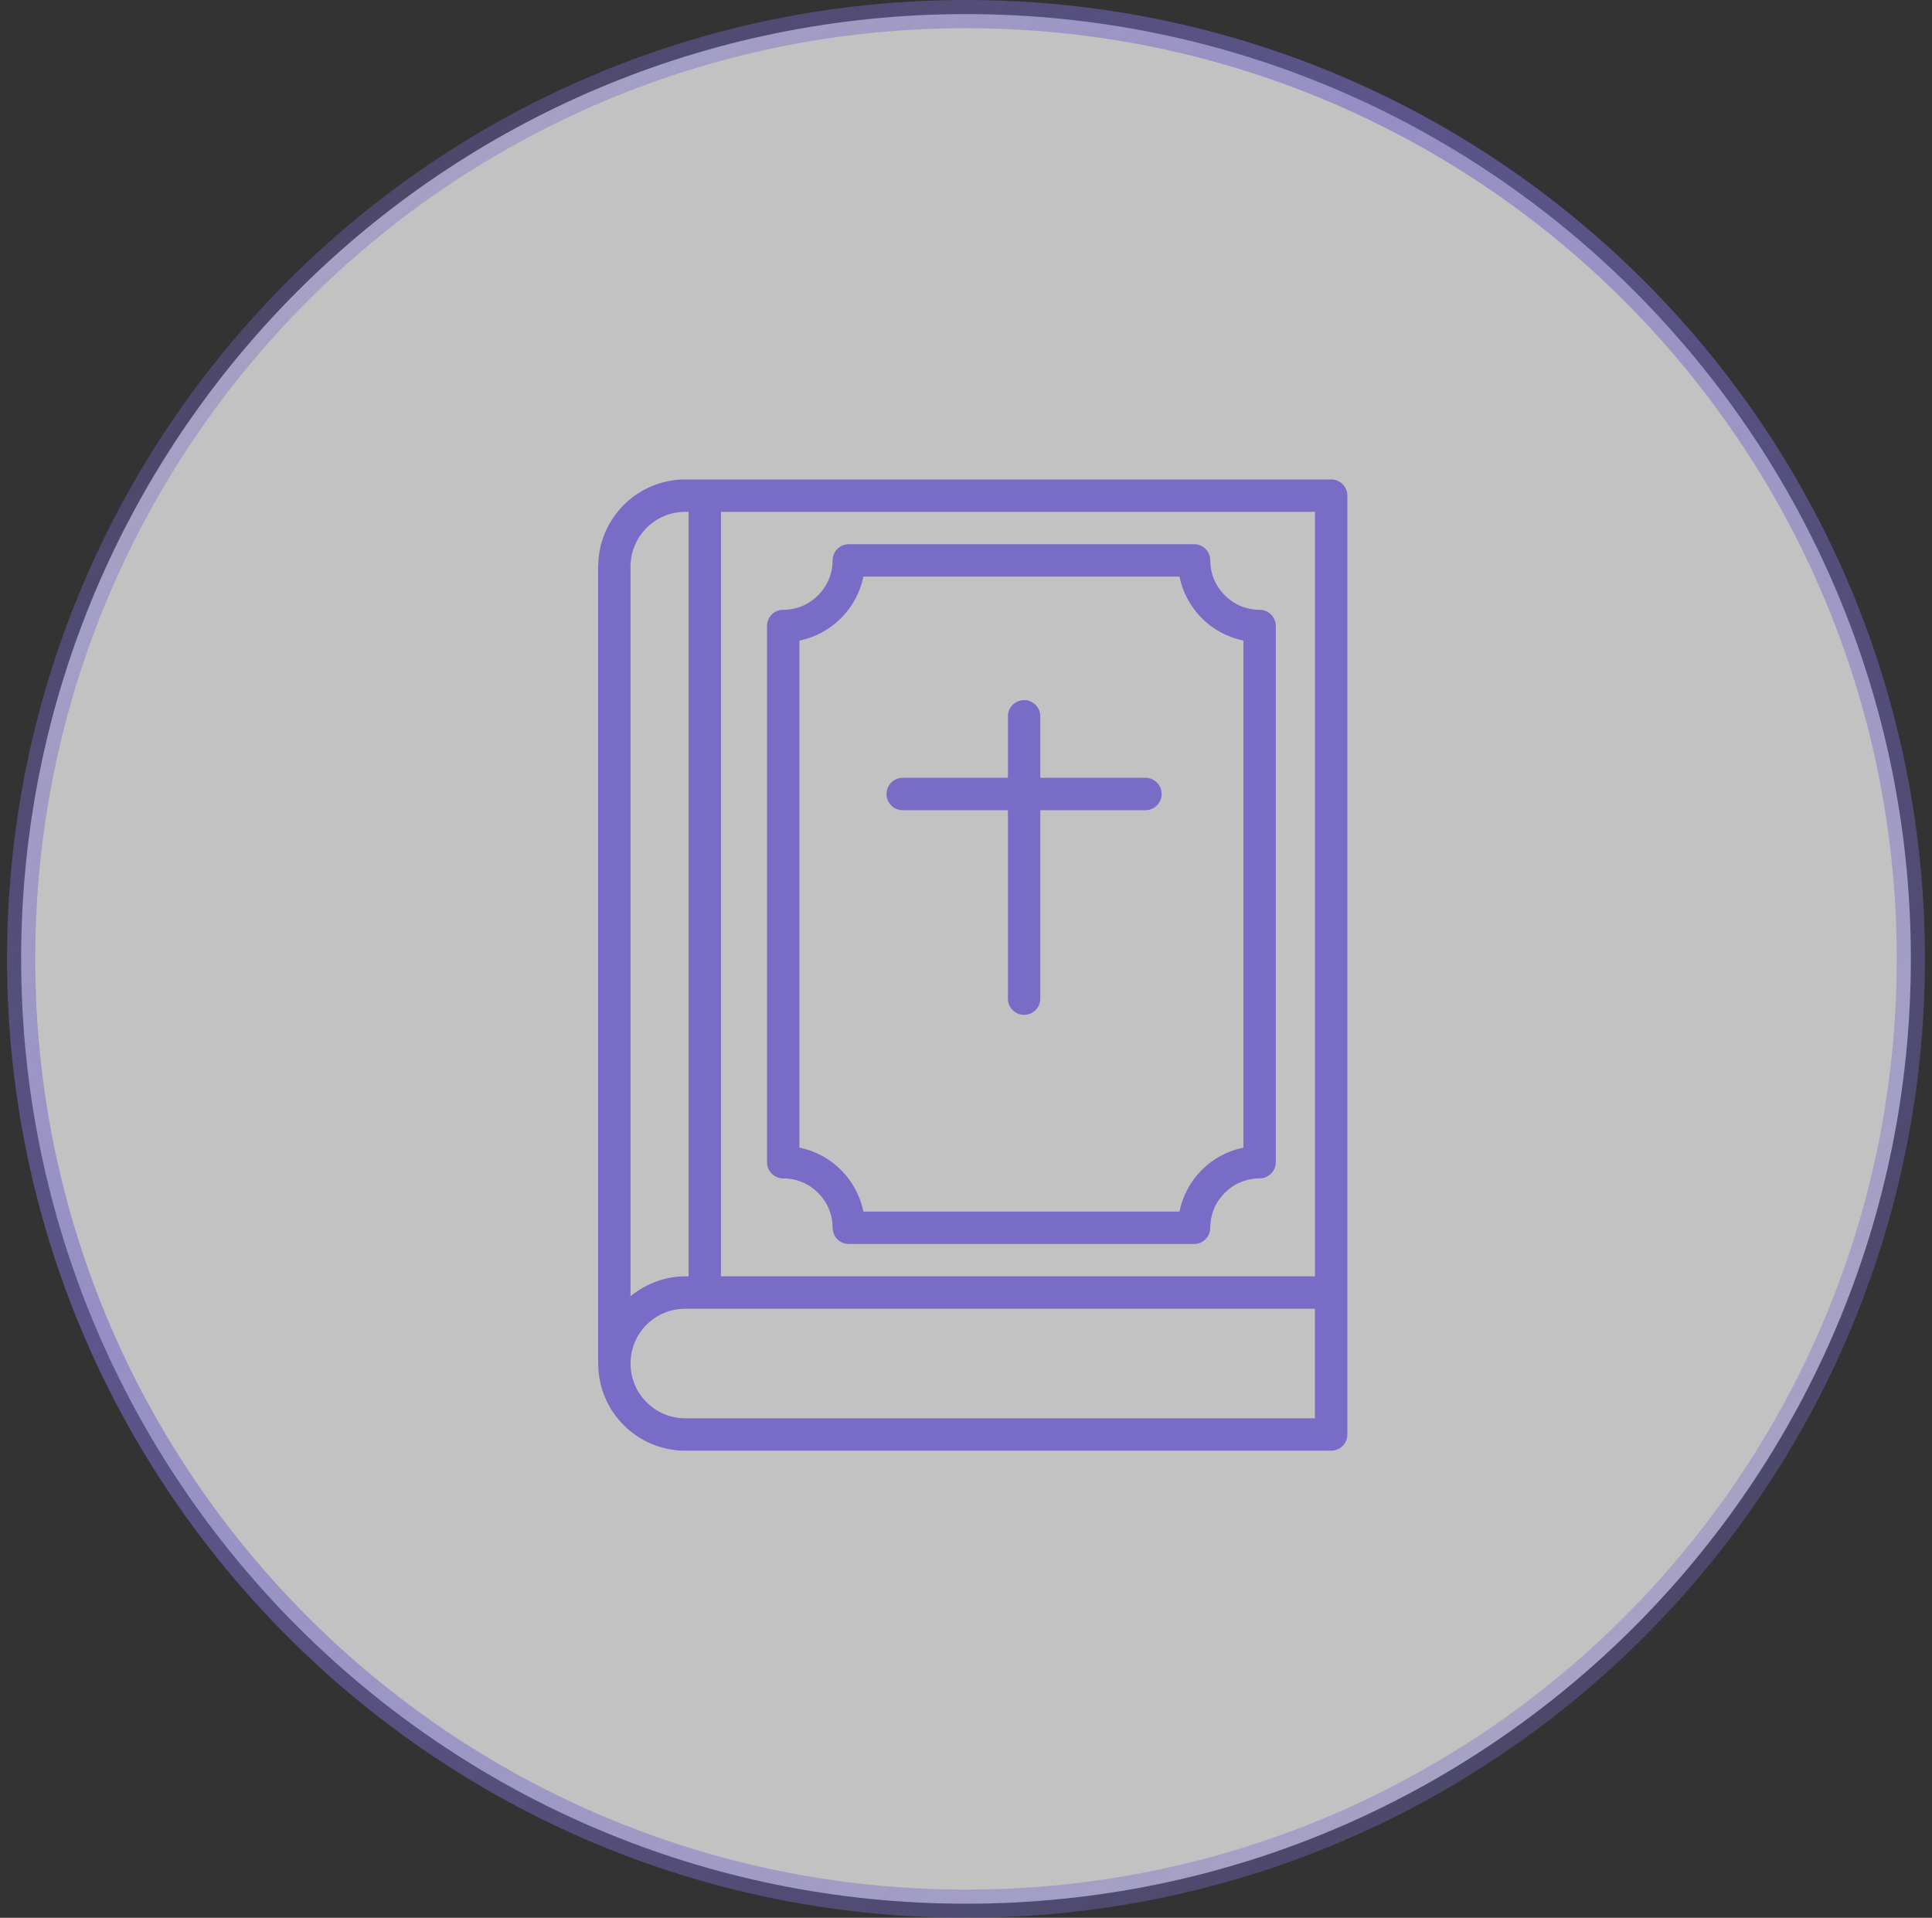
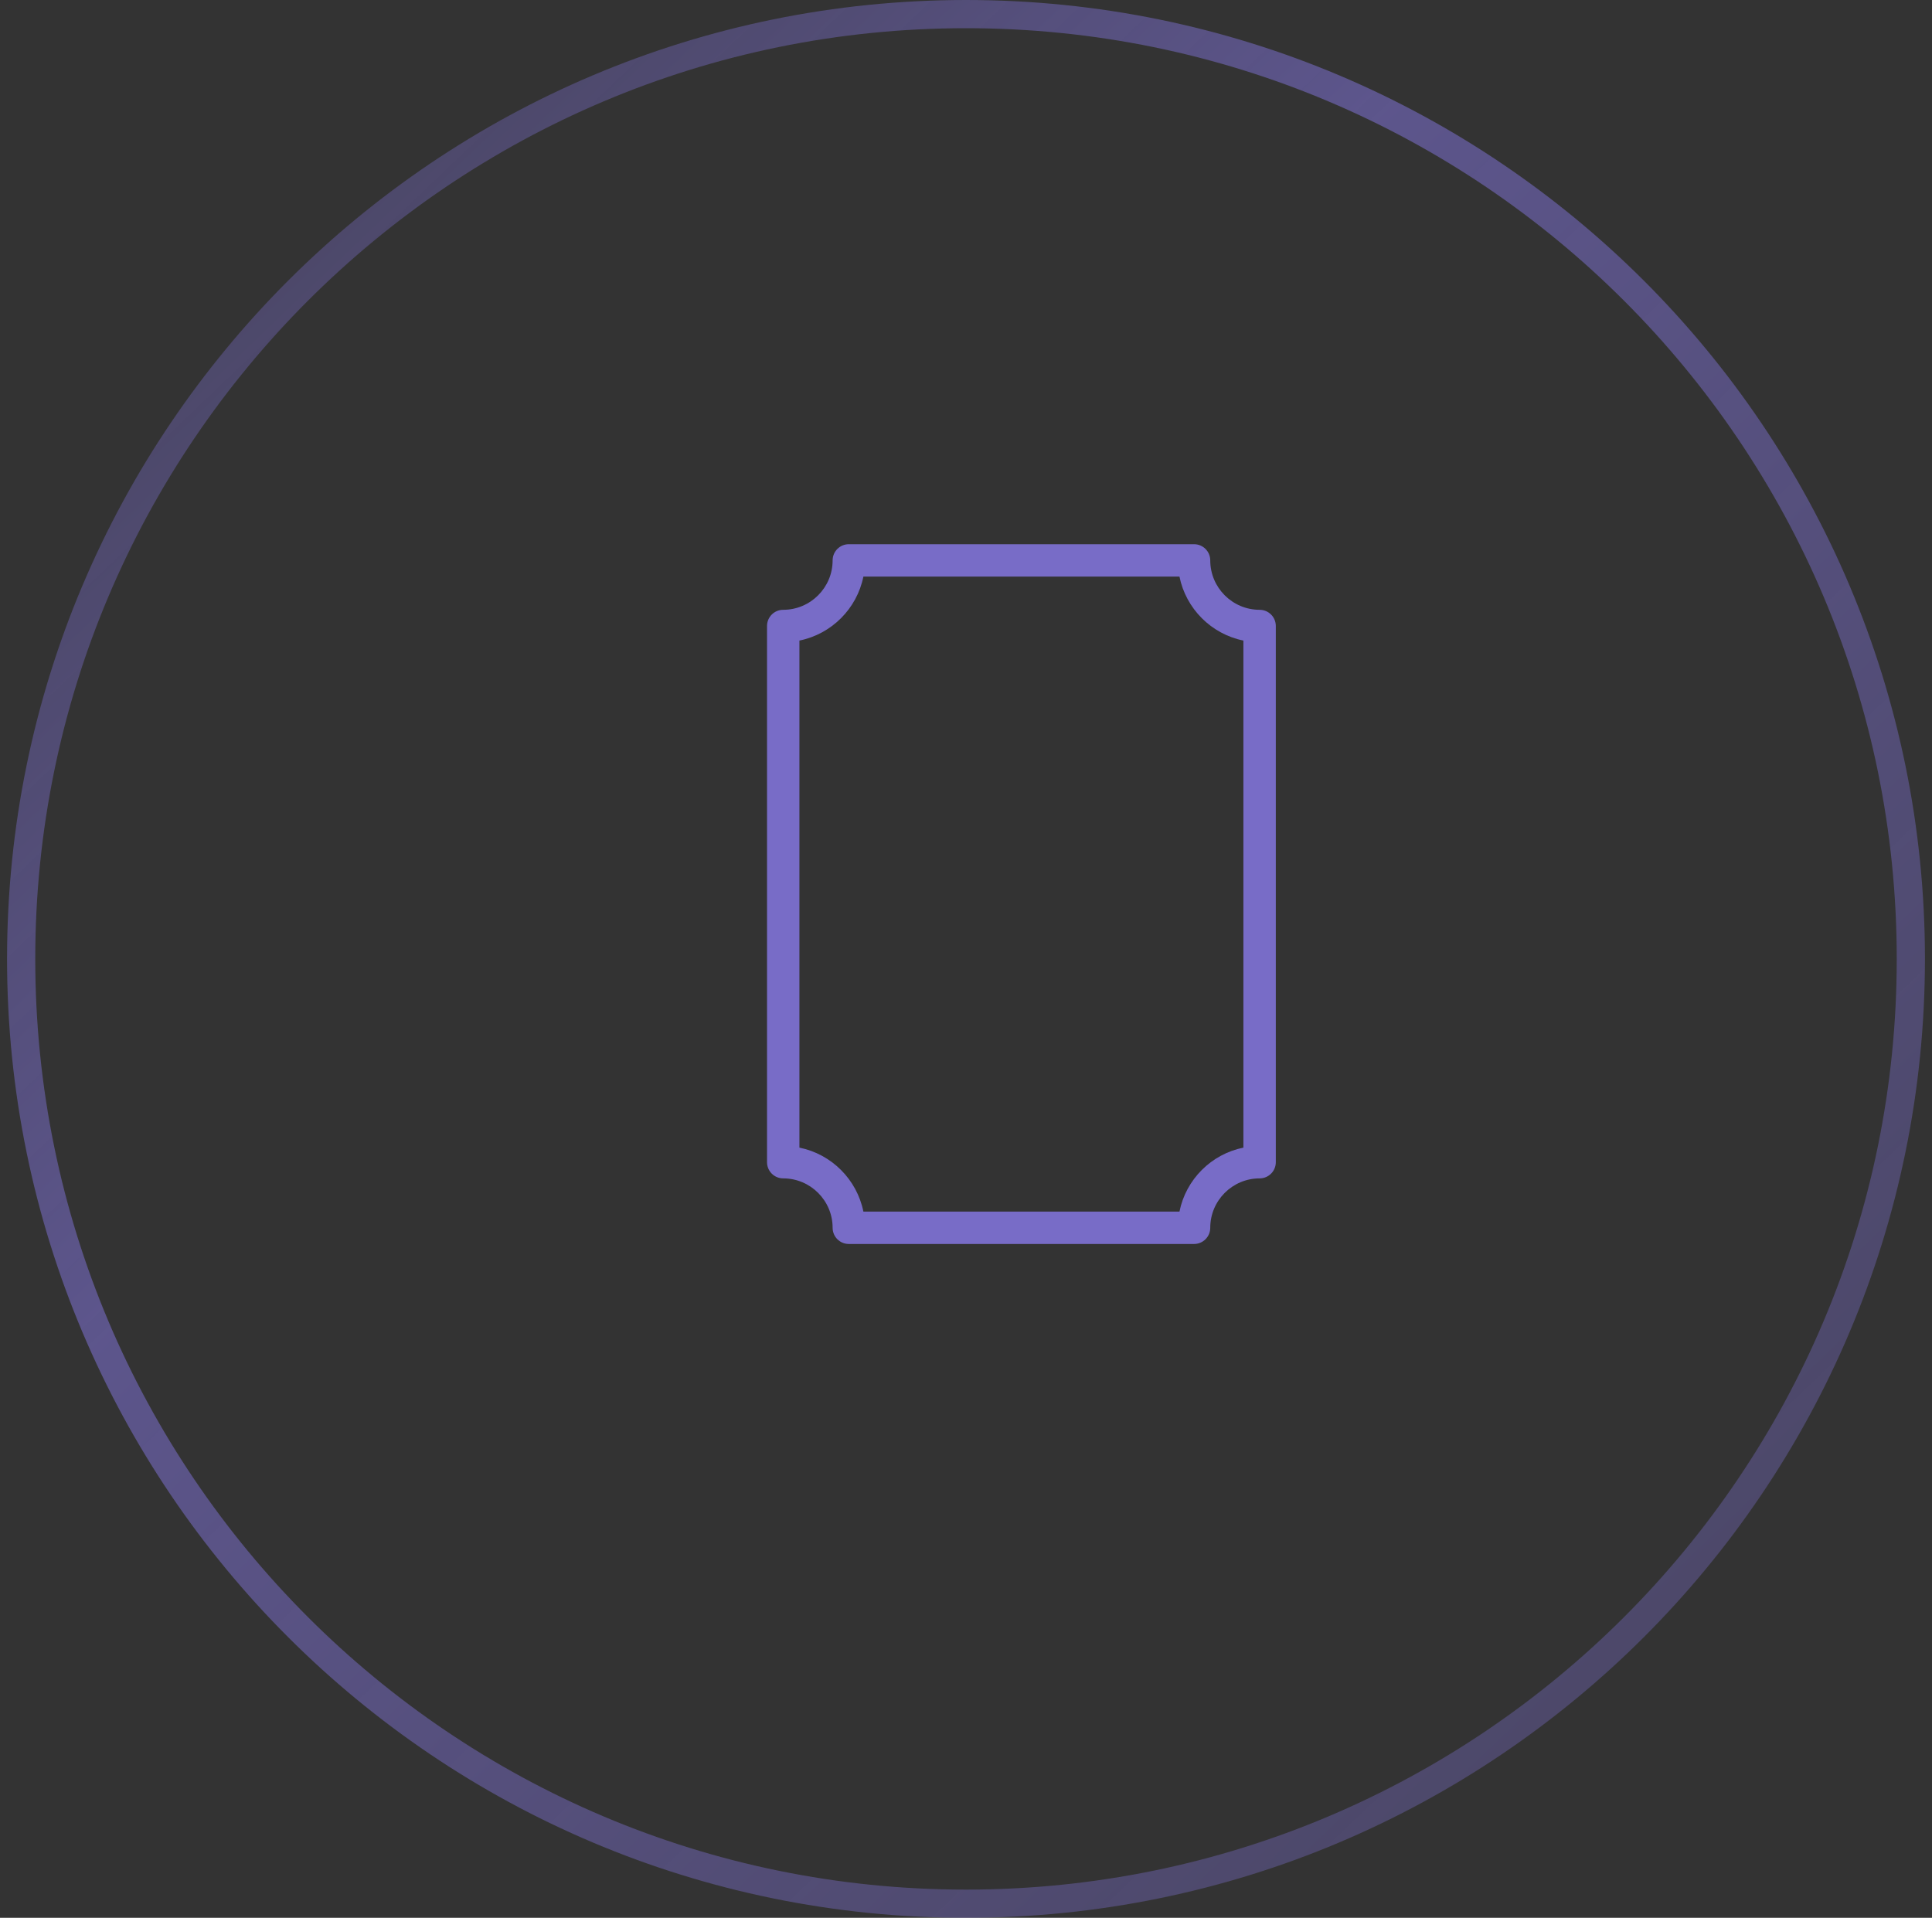
<svg xmlns="http://www.w3.org/2000/svg" width="137" height="136" viewBox="0 0 137 136" fill="none">
  <rect x="0" y="0" width="137" height="136" fill="#333333" stroke="none" />
-   <path d="M1.5 68C1.5 30.997 31.497 1 68.5 1C105.503 1 135.5 30.997 135.5 68C135.5 105.003 105.503 135 68.5 135C31.497 135 1.5 105.003 1.5 68Z" fill="white" fill-opacity="0.7" />
  <path d="M1.5 68C1.5 30.997 31.497 1 68.5 1C105.503 1 135.5 30.997 135.5 68C135.5 105.003 105.503 135 68.5 135C31.497 135 1.5 105.003 1.5 68Z" stroke="url(#paint0_linear_4080_358)" stroke-width="2" />
-   <path d="M48.593 102.875H94.395C95.029 102.875 95.543 102.361 95.543 101.727V35.148C95.543 34.514 95.029 34 94.395 34H48.593C45.195 34 42.434 36.758 42.42 40.153C42.42 40.164 42.414 40.17 42.414 40.181V96.694C42.414 96.705 42.42 96.711 42.42 96.722C42.431 100.117 45.195 102.875 48.593 102.875ZM93.246 100.579H48.593C46.455 100.579 44.713 98.84 44.713 96.699C44.713 95.66 45.117 94.679 45.838 93.947C46.581 93.212 47.56 92.808 48.59 92.808H93.243V100.579L93.246 100.579ZM93.246 90.512H51.124V36.296H93.246V90.512ZM48.593 36.296H48.828V90.512H48.593C47.166 90.512 45.821 91.023 44.71 91.921V40.193C44.71 40.188 44.713 40.182 44.713 40.176C44.713 38.035 46.455 36.296 48.593 36.296Z" fill="#786CC7" />
  <path d="M55.538 83.564C57.47 83.564 59.042 85.137 59.042 87.068C59.042 87.703 59.556 88.216 60.19 88.216H84.672C85.307 88.216 85.82 87.703 85.82 87.068C85.82 85.137 87.39 83.564 89.322 83.564C89.956 83.564 90.469 83.051 90.469 82.416V44.392C90.469 43.757 89.956 43.244 89.322 43.244C87.39 43.244 85.82 41.671 85.82 39.74C85.82 39.105 85.307 38.592 84.672 38.592H60.19C59.556 38.592 59.042 39.105 59.042 39.74C59.042 41.671 57.47 43.244 55.538 43.244C54.904 43.244 54.391 43.757 54.391 44.392V82.416C54.391 83.051 54.904 83.564 55.538 83.564ZM56.687 45.425C58.965 44.966 60.764 43.166 61.224 40.888H83.637C84.096 43.166 85.895 44.966 88.171 45.425V81.383C85.892 81.842 84.093 83.642 83.637 85.92H61.224C60.764 83.642 58.965 81.842 56.687 81.383V45.425Z" fill="#786CC7" />
-   <path d="M64.011 57.455H71.472V70.82C71.472 71.454 71.986 71.967 72.62 71.967C73.255 71.967 73.768 71.454 73.768 70.82V57.455H81.227C81.861 57.455 82.374 56.941 82.374 56.307C82.374 55.673 81.861 55.159 81.227 55.159H73.768V50.794C73.768 50.16 73.255 49.647 72.62 49.647C71.986 49.647 71.472 50.16 71.472 50.794V55.159H64.011C63.377 55.159 62.863 55.673 62.863 56.307C62.863 56.941 63.377 57.455 64.011 57.455Z" fill="#786CC7" />
  <defs>
    <linearGradient id="paint0_linear_4080_358" x1="13.533" y1="7.367" x2="136.5" y2="136" gradientUnits="userSpaceOnUse">
      <stop stop-color="#786CC7" stop-opacity="0.3" />
      <stop offset="0.325" stop-color="#786CC7" stop-opacity="0.6" />
      <stop offset="1" stop-color="#786CC7" stop-opacity="0.3" />
    </linearGradient>
  </defs>
</svg>